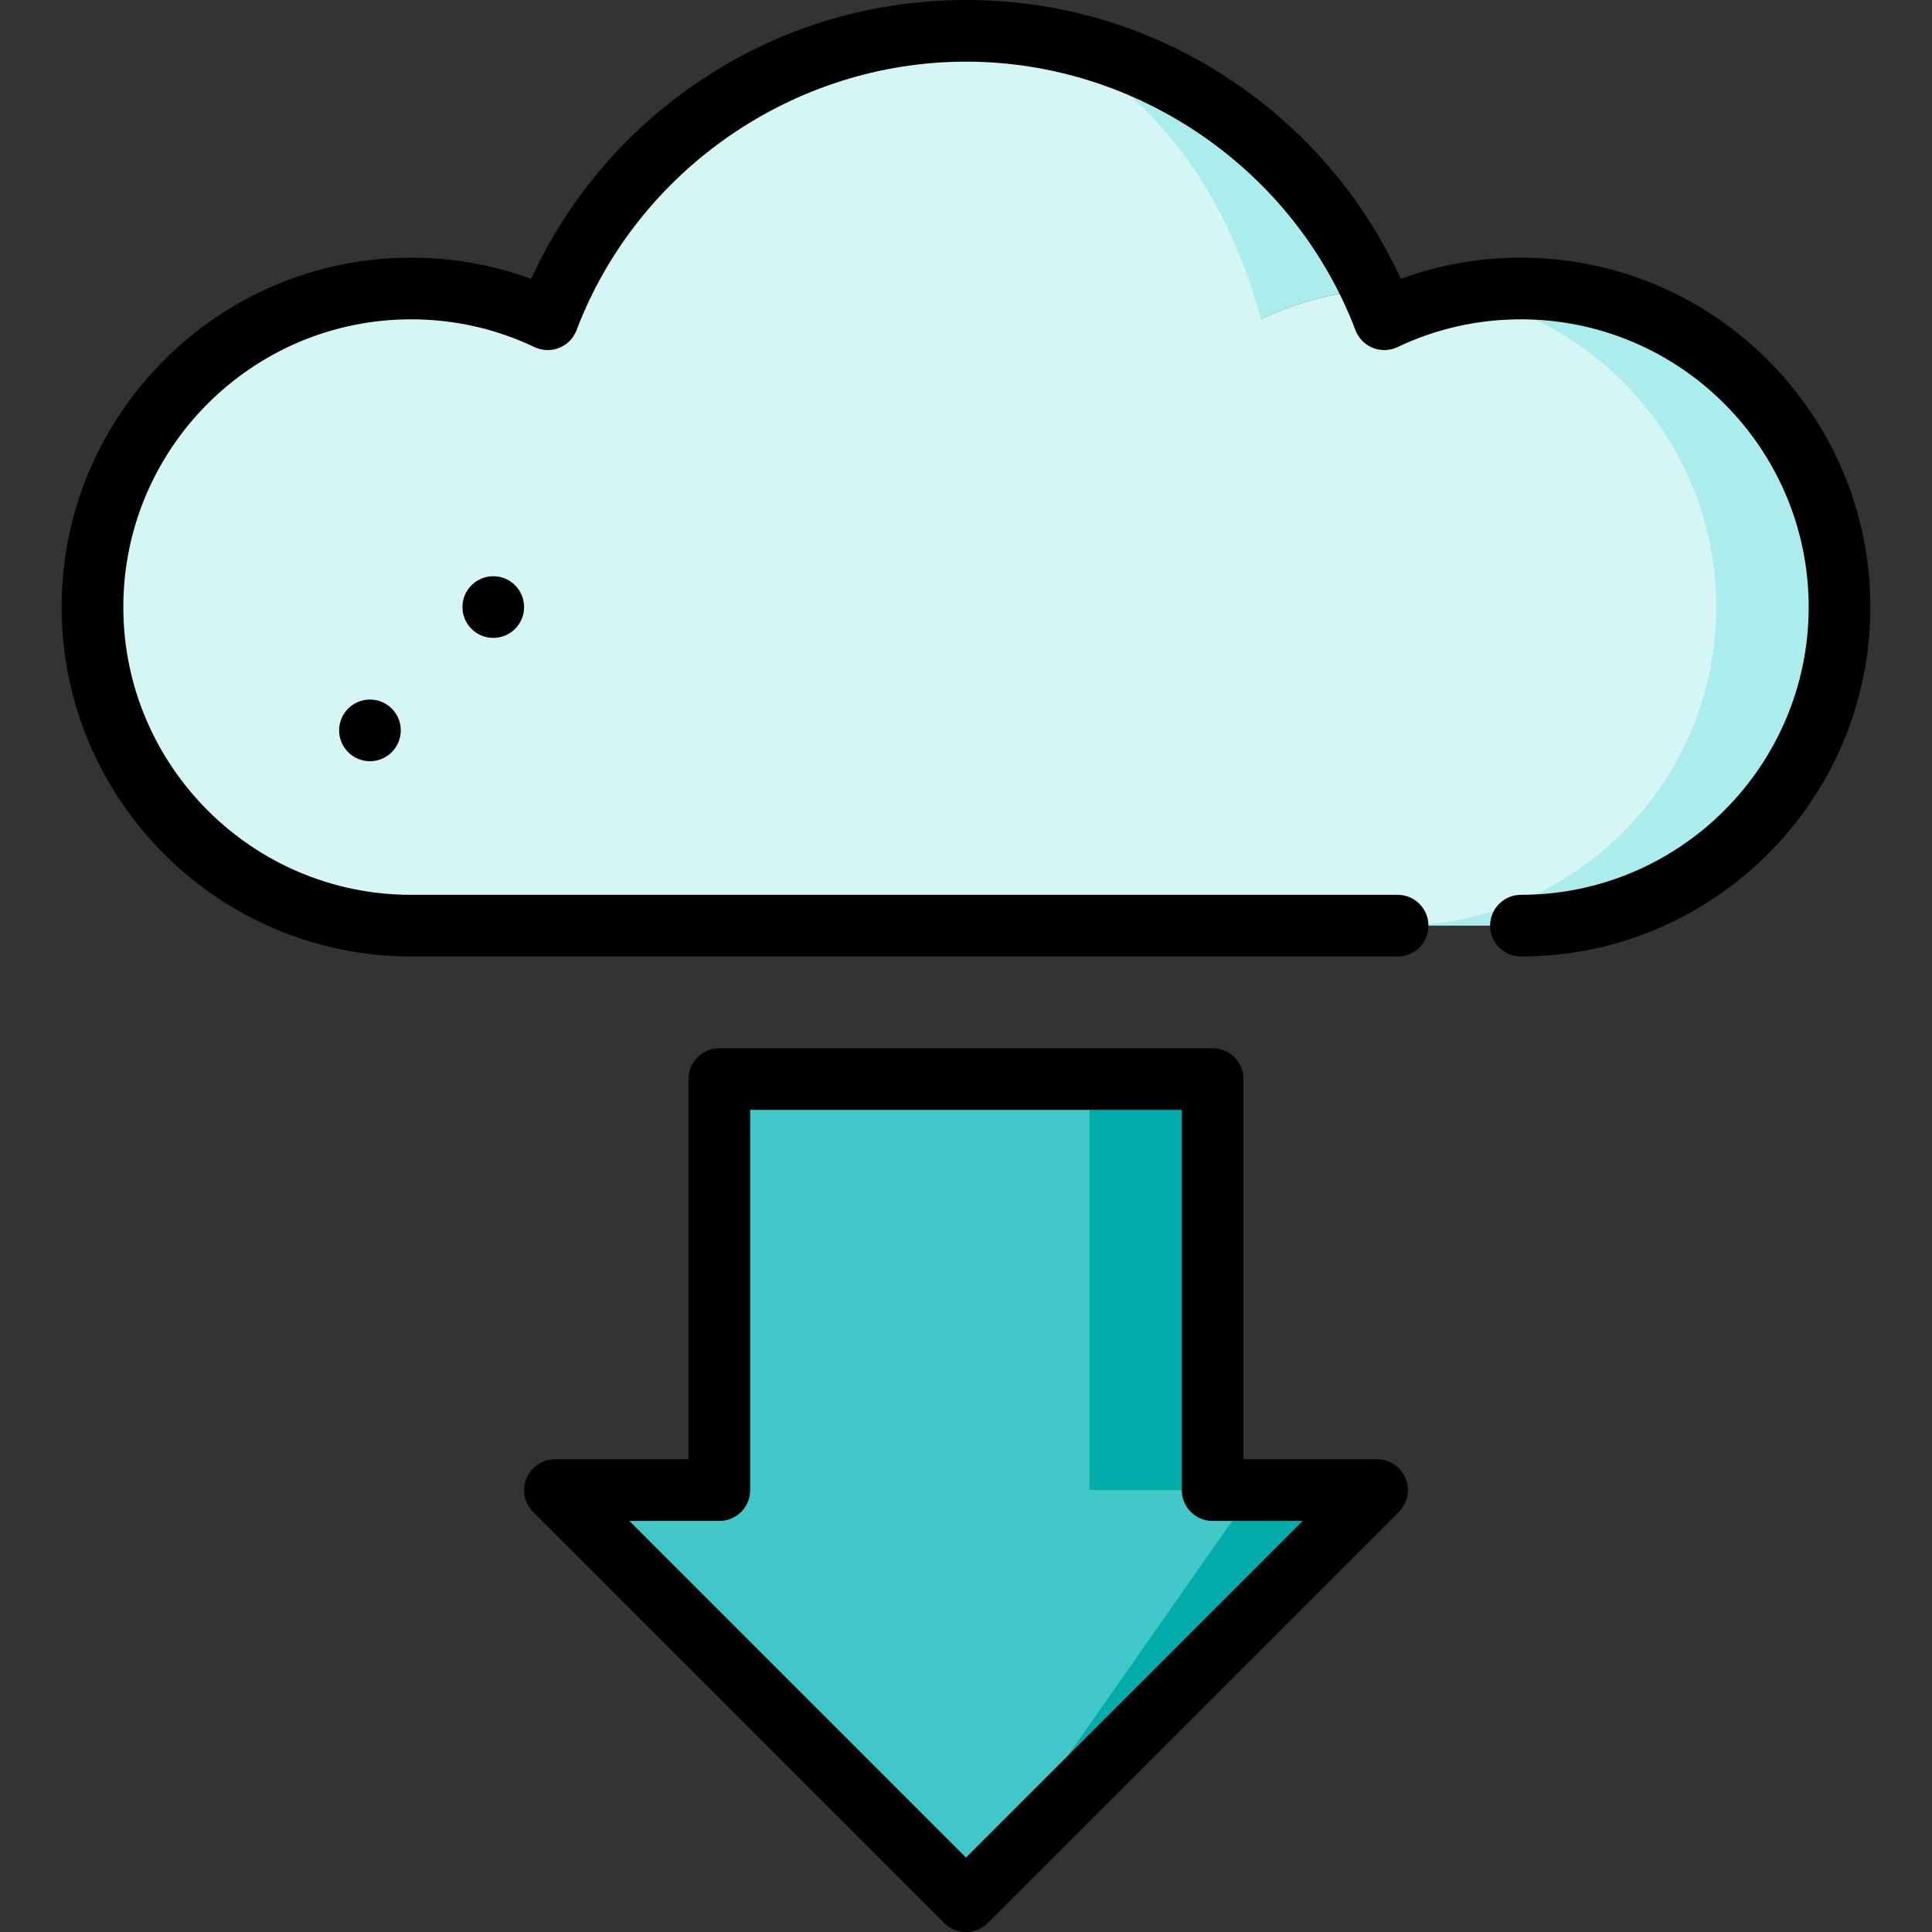
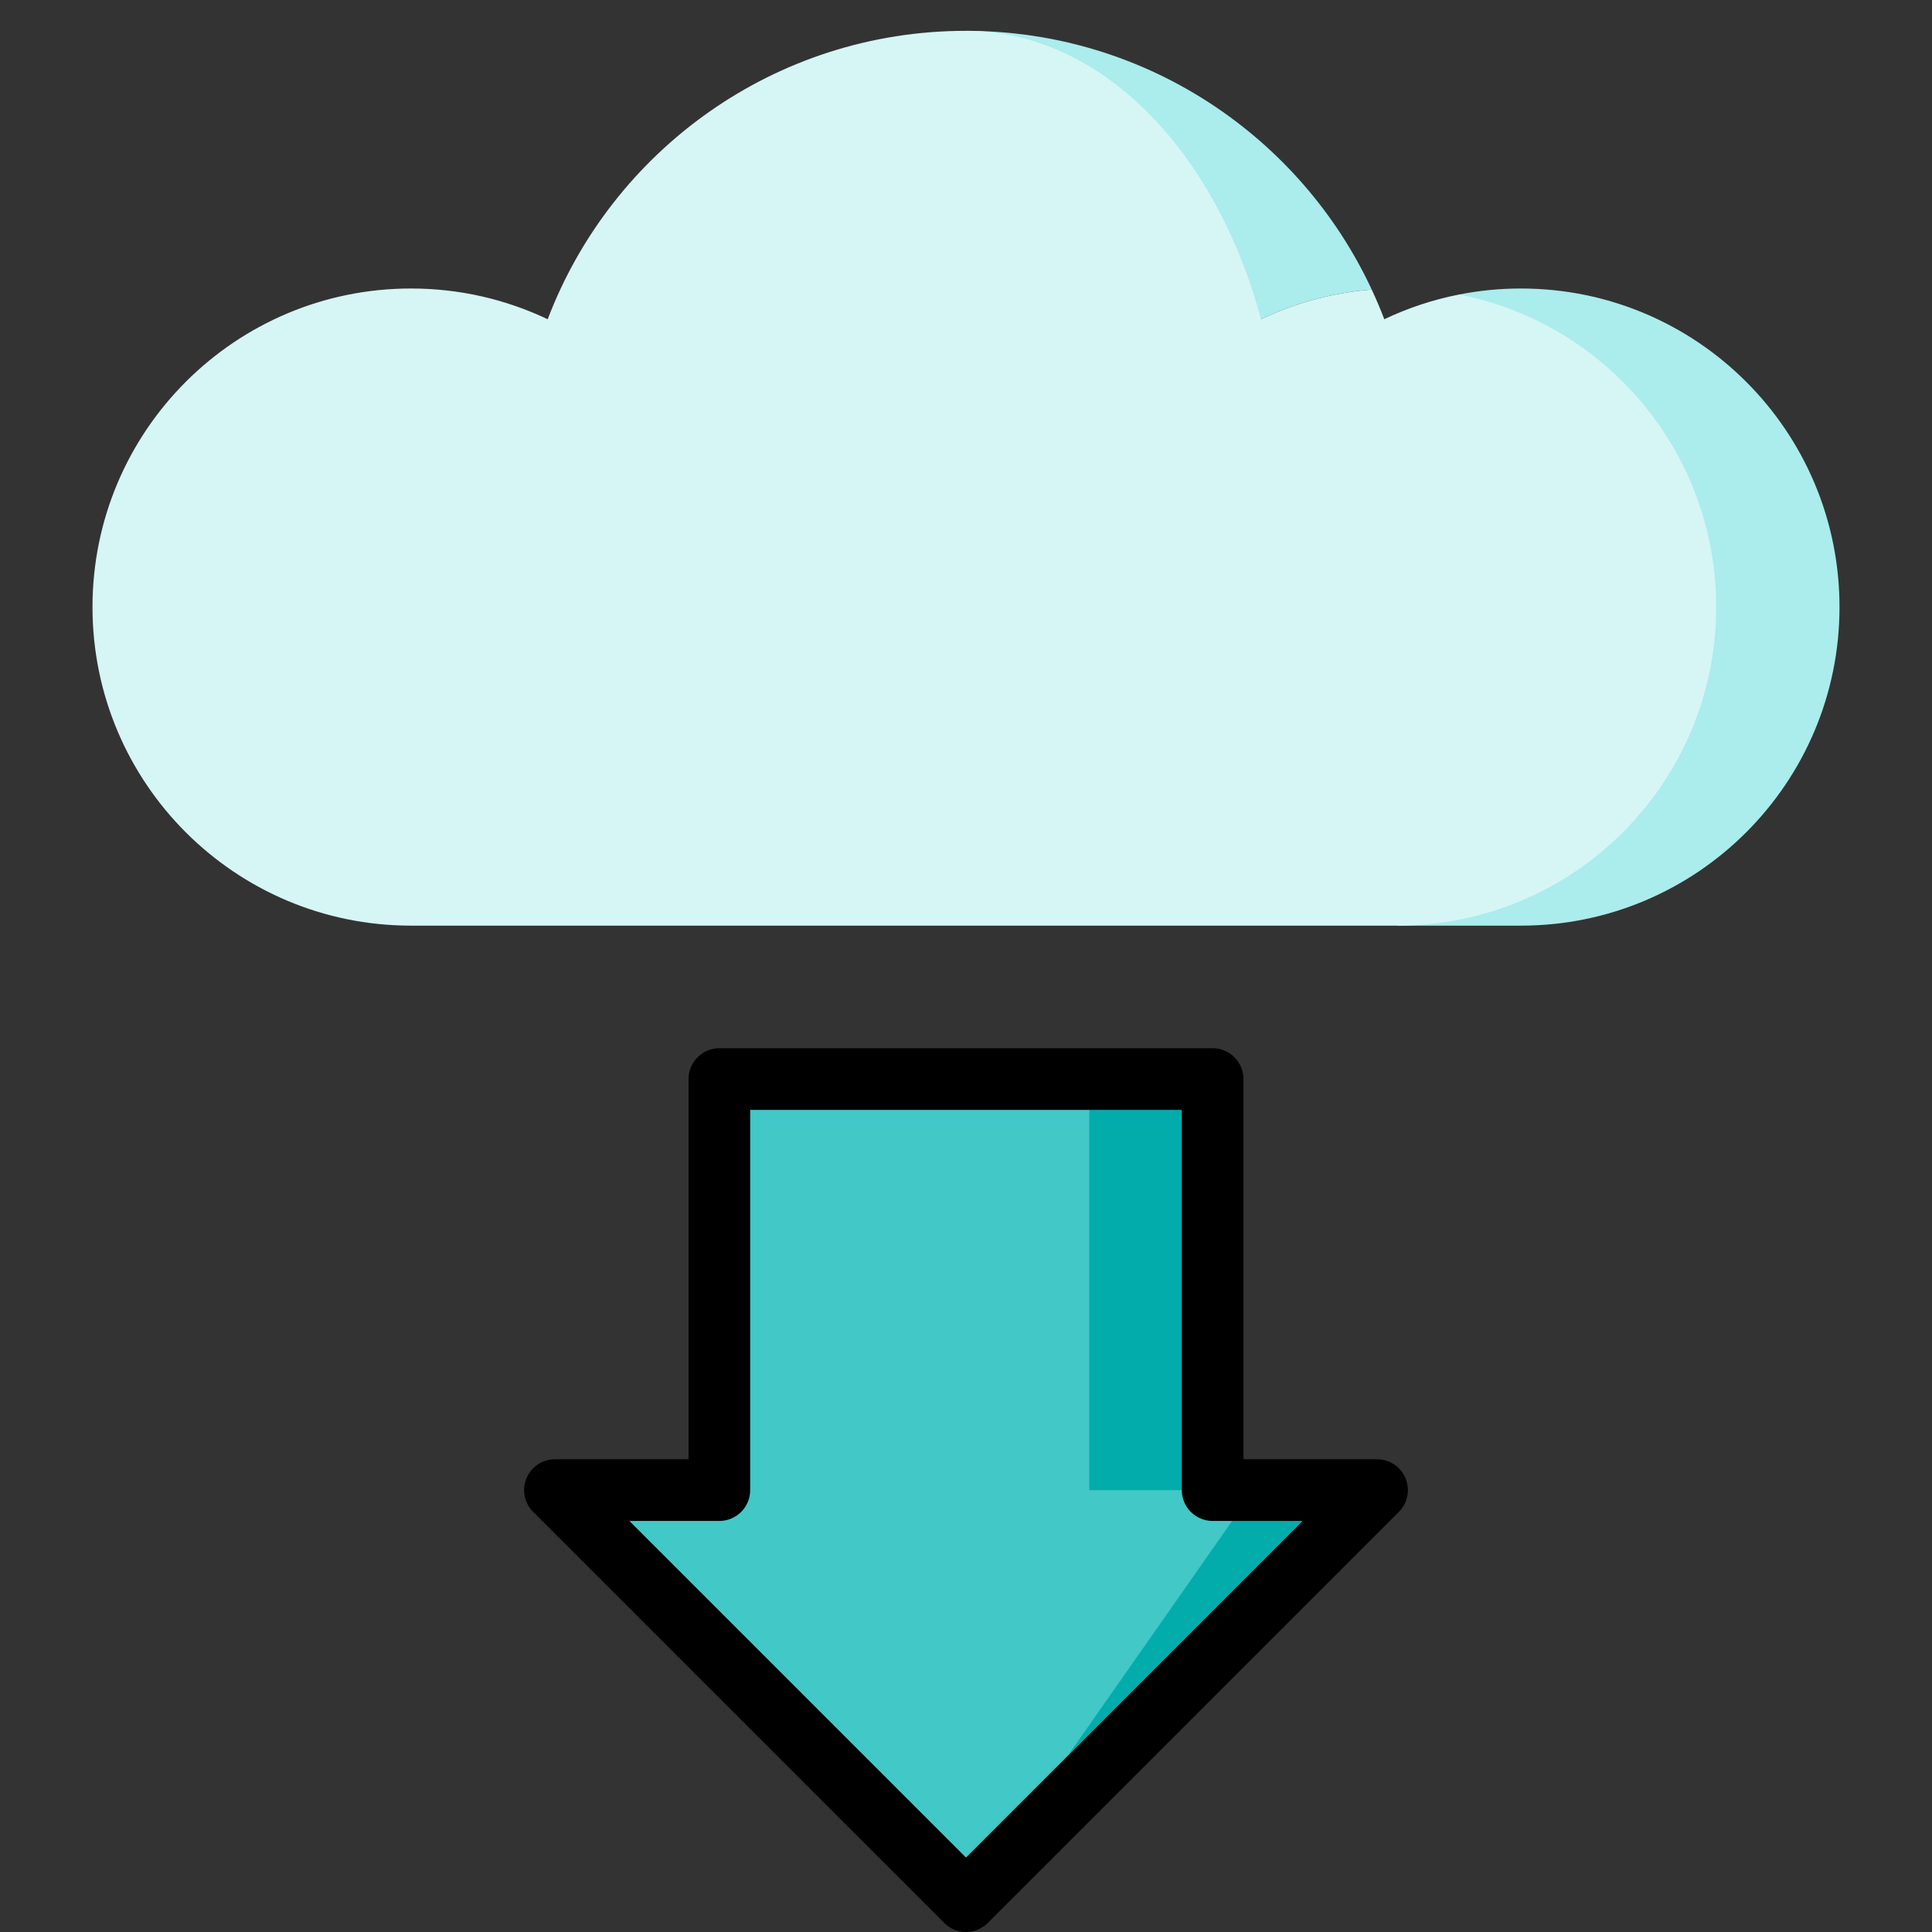
<svg xmlns="http://www.w3.org/2000/svg" height="800px" width="800px" version="1.1" id="Layer_1" viewBox="0 0 512 512" xml:space="preserve">
  <rect x="0" y="0" width="512" height="512" fill="#333333" stroke="none" />
  <polygon style="fill:#02ACAB;" points="321.361,394.894 321.361,285.957 288.68,285.957 255.999,503.83 364.936,394.894 " />
  <polygon style="fill:#42C8C6;" points="288.68,394.894 288.68,285.957 190.638,285.957 190.638,394.894 147.063,394.894   255.999,503.83 332.255,394.894 " />
  <g>
    <path style="fill:#ABECEC;" d="M403.063,76.455c-5.599,0-11.069,0.549-16.363,1.59l-16.318,167.261h32.681   c46.627,0,84.426-37.799,84.426-84.426S449.69,76.455,403.063,76.455z" />
    <path style="fill:#ABECEC;" d="M255.999,8.17l78.173,76.433c9.019-4.29,18.916-7.027,29.35-7.868   C344.659,36.243,303.613,8.17,255.999,8.17z" />
  </g>
  <path style="fill:#D5F6F5;" d="M454.808,160.88c0-41.043-29.292-75.231-68.108-82.835c-6.96,1.369-13.614,3.593-19.847,6.558  c-1.016-2.671-2.132-5.293-3.331-7.868c-10.434,0.841-20.331,3.58-29.35,7.868C322.189,39.923,291.711,8.17,255.999,8.17  c-50.642,0-93.861,31.753-110.853,76.433c-10.974-5.22-23.249-8.148-36.21-8.148c-46.627,0-84.426,37.799-84.426,84.426  s37.799,84.426,84.426,84.426c26.787,0,261.447,0,261.447,0C417.009,245.306,454.808,207.507,454.808,160.88z" />
  <path d="M364.936,386.723h-35.404V285.957c0-4.513-3.657-8.17-8.17-8.17H190.638c-4.513,0-8.17,3.657-8.17,8.17v100.766h-35.404  c-3.304,0-6.285,1.99-7.548,5.044c-1.265,3.053-0.566,6.567,1.77,8.904l108.936,108.936c1.596,1.595,3.687,2.392,5.778,2.392  s4.182-0.797,5.778-2.392l108.936-108.936c2.337-2.338,3.035-5.851,1.77-8.904C371.22,388.714,368.24,386.723,364.936,386.723z   M255.999,492.276l-89.212-89.212h23.85c4.513,0,8.17-3.657,8.17-8.17V294.128h114.383v100.766c0,4.513,3.657,8.17,8.17,8.17h23.85  L255.999,492.276z" />
-   <path d="M403.063,68.286c-11,0-21.674,1.888-31.837,5.622c-9.355-20.422-23.918-37.924-42.487-50.961  C307.362,7.934,282.21,0,255.999,0s-51.362,7.934-72.74,22.945c-18.569,13.039-33.132,30.539-42.487,50.961  c-10.162-3.734-20.836-5.622-31.837-5.622c-51.057,0-92.596,41.538-92.596,92.596s41.538,92.596,92.596,92.596h261.447  c4.513,0,8.17-3.657,8.17-8.17s-3.657-8.17-8.17-8.17H108.936c-42.047,0-76.255-34.208-76.255-76.255  c0-42.048,34.208-76.255,76.255-76.255c11.437,0,22.441,2.474,32.702,7.355c2.061,0.98,4.435,1.053,6.554,0.205  c2.117-0.849,3.782-2.546,4.593-4.678c16.188-42.567,57.668-71.167,103.216-71.167s87.028,28.6,103.217,71.167  c0.81,2.132,2.475,3.829,4.593,4.678c2.118,0.849,4.491,0.777,6.554-0.205c10.261-4.88,21.264-7.355,32.702-7.355  c42.047,0,76.255,34.207,76.255,76.255c0,42.047-34.208,76.255-76.255,76.255c-4.513,0-8.17,3.657-8.17,8.17s3.657,8.17,8.17,8.17  c51.057,0,92.596-41.538,92.596-92.596S454.121,68.286,403.063,68.286z" />
-   <circle cx="130.723" cy="160.877" r="8.17" />
-   <circle cx="98.042" cy="193.558" r="8.17" />
</svg>